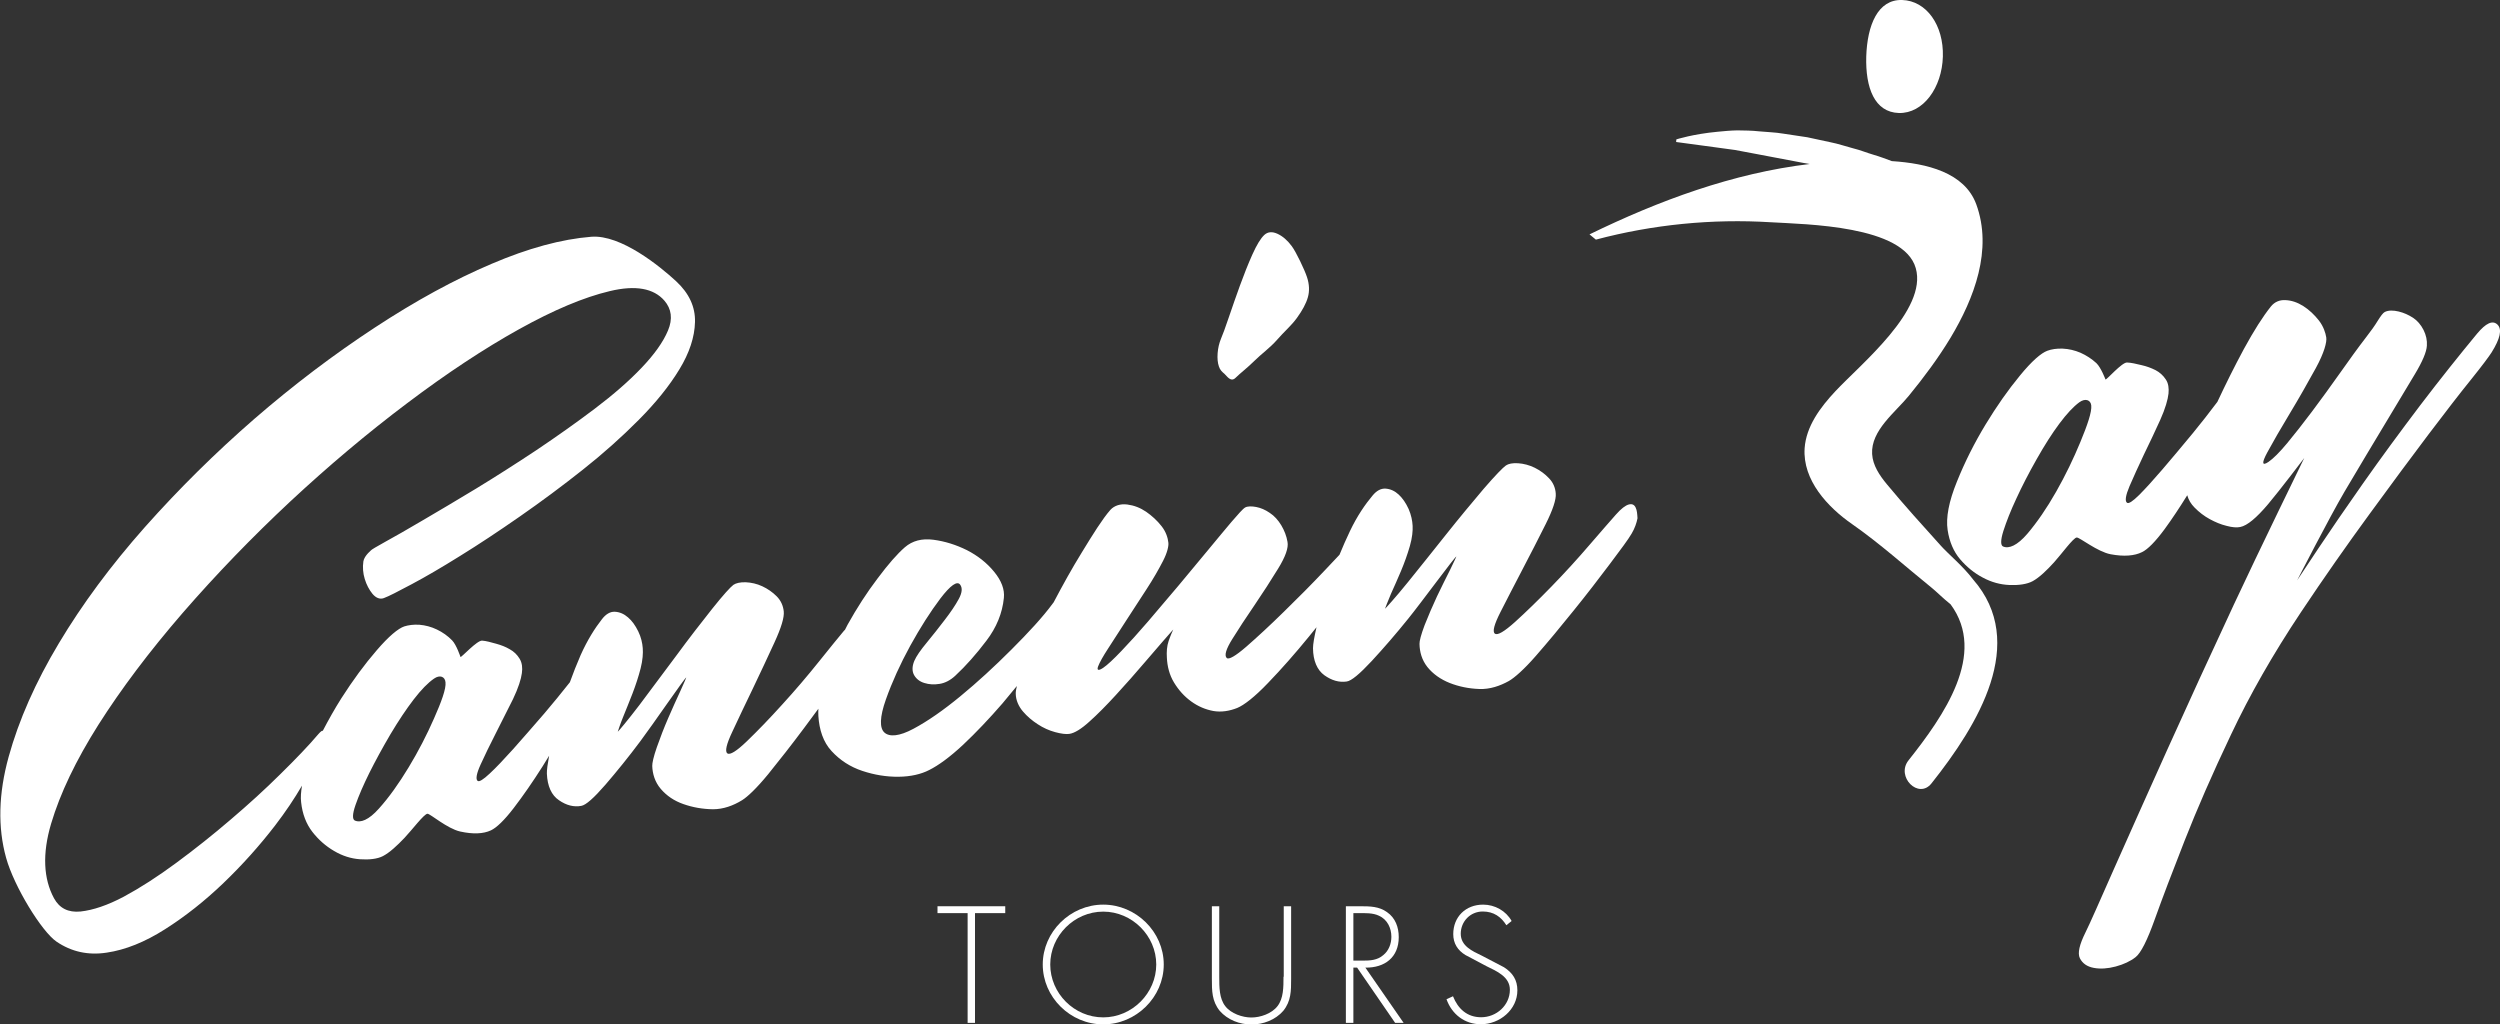
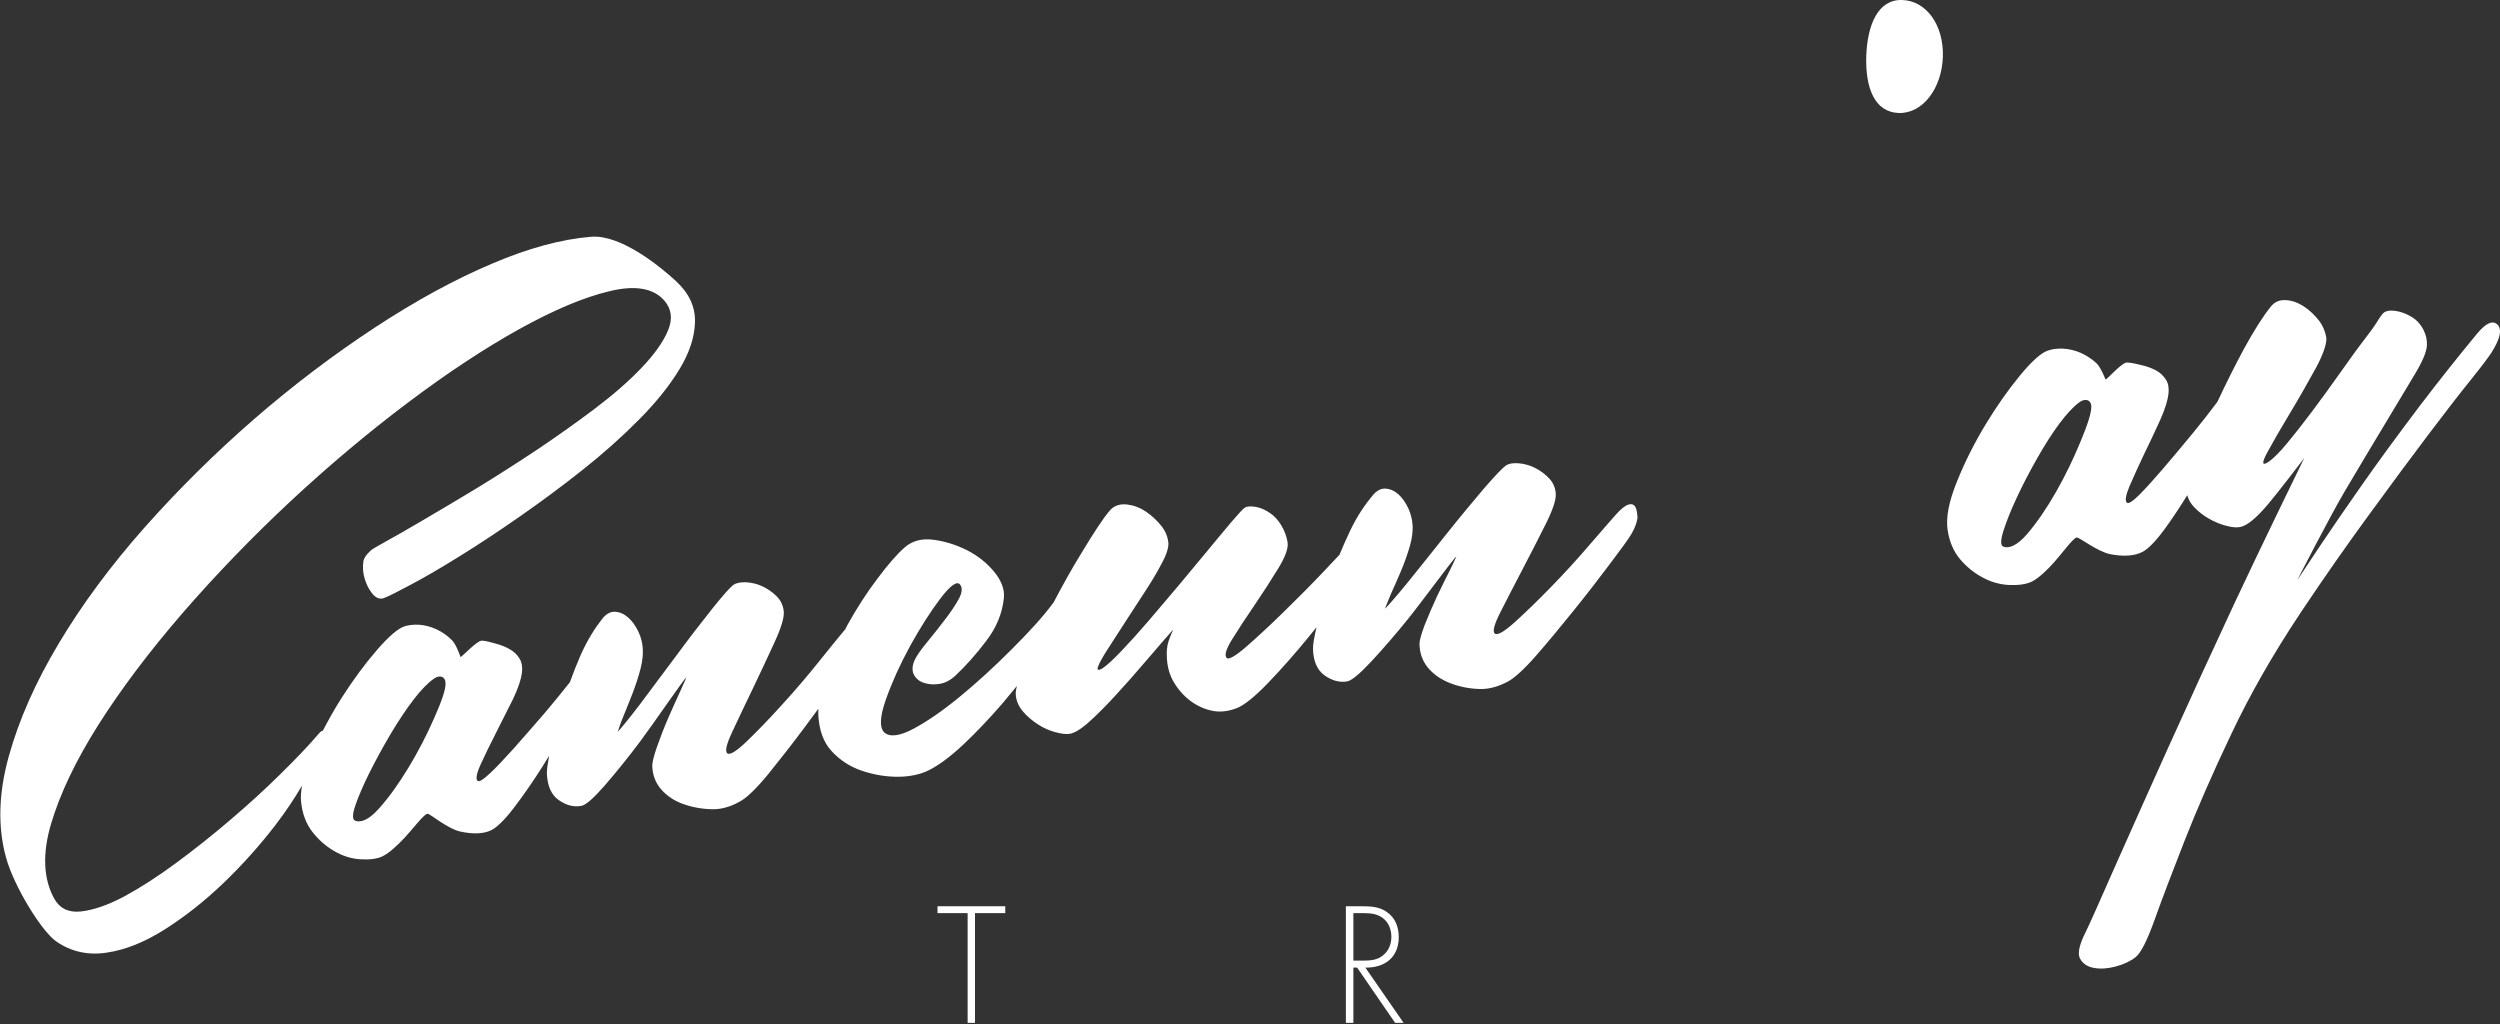
<svg xmlns="http://www.w3.org/2000/svg" version="1.1" id="Capa_1" x="0px" y="0px" viewBox="0 0 200 81.95" style="enable-background:new 0 0 200 81.95;" xml:space="preserve">
  <rect x="0" y="0" width="200" height="81.95" fill="#333333" stroke="none" />
  <style type="text/css">
	.st0{fill:#FFFFFF;}
</style>
  <g id="Logo_00000017477983898875863640000014400928501392924840_">
    <g>
      <polygon class="st0" points="75,73.05 77.41,73.05 77.41,81.83 78,81.83 78,73.05 80.42,73.05 80.42,72.5 75,72.5   " />
-       <path class="st0" d="M88.26,72.37c-2.63,0-4.84,2.17-4.84,4.79c0,2.62,2.21,4.79,4.84,4.79c2.62,0,4.84-2.17,4.84-4.79    C93.1,74.54,90.88,72.37,88.26,72.37z M88.26,81.39c-2.33,0-4.24-1.93-4.24-4.23c0-2.3,1.92-4.23,4.24-4.23    c2.31,0,4.24,1.93,4.24,4.23C92.5,79.45,90.57,81.39,88.26,81.39z" />
-       <path class="st0" d="M102.68,78.14c0,0.84,0,1.73-0.48,2.35c-0.46,0.6-1.37,0.91-2.09,0.91c-0.71,0-1.63-0.31-2.09-0.91    c-0.48-0.62-0.48-1.51-0.48-2.35V72.5h-0.59v5.82c0,0.95,0,1.77,0.63,2.55c0.63,0.72,1.59,1.09,2.54,1.09    c0.94,0,1.91-0.37,2.54-1.09c0.63-0.78,0.63-1.6,0.63-2.55V72.5h-0.59V78.14z" />
      <path class="st0" d="M111.9,74.97c0-0.79-0.27-1.54-0.94-2c-0.63-0.46-1.37-0.47-2.13-0.47h-1.16v9.33h0.6v-4.42h0.3l3.04,4.42    h0.68l-3.06-4.42C110.78,77.43,111.9,76.59,111.9,74.97z M108.27,76.85v-3.8h0.38c0.55,0,1.18-0.03,1.67,0.21    c0.67,0.3,0.99,0.99,0.99,1.68c0,0.56-0.21,1.12-0.65,1.47c-0.47,0.41-1.05,0.44-1.64,0.44H108.27z" />
-       <path class="st0" d="M120.32,77.38l-1.78-0.93c-0.75-0.36-1.68-0.77-1.68-1.75c0-0.98,0.76-1.78,1.76-1.78    c0.88,0,1.47,0.43,1.89,1.1l0.42-0.34c-0.45-0.81-1.34-1.31-2.28-1.31c-1.4,0-2.39,0.98-2.39,2.36c0,0.74,0.35,1.29,0.97,1.67    l1.68,0.89c0.81,0.4,1.88,0.84,1.88,1.89c0,1.24-1.07,2.2-2.3,2.2c-1.13,0-1.86-0.69-2.25-1.68l-0.52,0.24c0.43,1.2,1.45,2,2.75,2    c1.51,0,2.92-1.17,2.92-2.71C121.39,78.4,121.02,77.83,120.32,77.38z" />
    </g>
    <g>
      <path class="st0" d="M130.85,40.6c-0.11-0.23-0.29-0.31-0.55-0.24c-0.26,0.07-0.61,0.33-1.03,0.81c-0.43,0.48-1.12,1.28-2.09,2.4    c-0.96,1.12-1.98,2.24-3.06,3.35c-1.07,1.1-2.05,2.05-2.91,2.83c-0.87,0.78-1.41,1.1-1.62,0.94c-0.21-0.15-0.06-0.73,0.45-1.73    c0.51-1,1.09-2.13,1.75-3.39c0.66-1.26,1.28-2.47,1.86-3.63c0.58-1.16,0.85-1.98,0.81-2.45c-0.03-0.47-0.21-0.89-0.54-1.23    c-0.32-0.34-0.7-0.62-1.14-0.84c-0.43-0.21-0.88-0.33-1.33-0.36c-0.45-0.03-0.78,0.04-0.98,0.18c-0.23,0.16-0.84,0.78-1.78,1.87    c-0.93,1.1-1.94,2.31-3.02,3.67c-1.08,1.35-2.09,2.63-3.05,3.81c-0.96,1.19-1.81,2.12-1.82,2.11c0,0,0.24-0.65,0.48-1.2    c0.25-0.54,0.51-1.15,0.8-1.82c0.28-0.67,0.52-1.34,0.71-2c0.19-0.66,0.24-1.22,0.22-1.61c-0.02-0.4-0.11-0.87-0.32-1.35    c-0.22-0.48-0.48-0.86-0.79-1.15c-0.31-0.29-0.66-0.45-1.04-0.48c-0.39-0.03-0.74,0.17-1.06,0.56c-0.58,0.69-1.23,1.63-1.8,2.83    c-0.3,0.63-0.58,1.26-0.84,1.9c-0.34,0.36-0.72,0.77-1.16,1.23c-1.06,1.12-2.16,2.23-3.28,3.32c-1.12,1.1-2.13,2.03-3.01,2.8    c-0.88,0.76-1.41,1.06-1.57,0.91c-0.21-0.2-0.06-0.71,0.44-1.51c0.5-0.8,1.08-1.7,1.77-2.7c0.68-1,1.31-1.98,1.9-2.94    c0.59-0.96,0.84-1.67,0.75-2.14c-0.08-0.47-0.25-0.91-0.5-1.33c-0.25-0.41-0.55-0.75-0.92-0.99c-0.36-0.25-0.72-0.4-1.08-0.47    c-0.36-0.07-0.7-0.07-0.89,0.04c-0.19,0.11-0.56,0.54-1.09,1.15c-0.52,0.62-1.16,1.38-1.89,2.27c-0.74,0.89-1.52,1.84-2.36,2.84    c-0.84,1-1.65,1.95-2.42,2.85c-0.78,0.91-1.49,1.69-2.13,2.36c-0.64,0.67-1.13,1.13-1.47,1.36c-0.38,0.25-0.52,0.2-0.4-0.12    c0.12-0.32,0.39-0.8,0.8-1.43c0.4-0.63,0.89-1.39,1.46-2.26c0.57-0.87,1.11-1.71,1.63-2.51c0.52-0.8,0.95-1.55,1.3-2.23    c0.35-0.68,0.46-1.2,0.43-1.46c-0.04-0.38-0.18-0.86-0.54-1.32c-0.36-0.46-0.78-0.84-1.24-1.16c-0.47-0.32-0.97-0.51-1.51-0.58    c-0.54-0.07-1.03,0.08-1.35,0.43c-0.64,0.73-1.39,1.94-2.27,3.38c-0.81,1.31-1.55,2.65-2.27,4.02c-0.03,0.03-0.05,0.06-0.07,0.09    c-0.8,1.09-1.95,2.33-3.31,3.69c-1.36,1.36-2.72,2.61-4.08,3.73c-1.36,1.12-2.61,1.99-3.75,2.6c-1.14,0.61-1.92,0.67-2.33,0.3    c-0.39-0.36-0.38-1.23,0.12-2.64c0.5-1.41,1.15-2.84,1.95-4.3c0.8-1.45,1.61-2.72,2.41-3.78c0.81-1.06,1.34-1.43,1.58-1.11    c0.2,0.27,0.16,0.65-0.11,1.15c-0.27,0.5-0.65,1.06-1.12,1.67c-0.47,0.62-0.95,1.22-1.44,1.82c-0.49,0.59-0.84,1.09-1,1.47    c-0.18,0.44-0.18,0.83-0.01,1.13c0.17,0.3,0.45,0.52,0.82,0.63c0.38,0.12,0.78,0.14,1.22,0.07c0.44-0.07,0.86-0.29,1.25-0.65    c0.85-0.79,1.68-1.73,2.49-2.8c0.81-1.06,1.28-2.21,1.4-3.43c0.07-0.67-0.19-1.37-0.78-2.09c-0.59-0.72-1.32-1.29-2.18-1.73    c-0.87-0.43-1.76-0.71-2.68-0.83c-0.92-0.12-1.68,0.08-2.28,0.6c-0.6,0.52-1.33,1.35-2.18,2.49c-0.86,1.13-1.66,2.37-2.4,3.7    c-0.08,0.14-0.14,0.28-0.21,0.41c-0.03,0.03-0.05,0.05-0.08,0.08c-0.41,0.49-1.08,1.31-2,2.46c-0.92,1.15-1.9,2.3-2.94,3.44    c-1.03,1.14-1.97,2.11-2.81,2.92c-0.84,0.81-1.37,1.14-1.58,0.99c-0.21-0.15-0.08-0.73,0.4-1.74c0.47-1.01,1.02-2.17,1.64-3.45    c0.61-1.28,1.19-2.51,1.73-3.69c0.54-1.18,0.79-2,0.74-2.48c-0.05-0.47-0.24-0.88-0.57-1.21c-0.33-0.33-0.72-0.6-1.15-0.8    c-0.43-0.2-0.88-0.3-1.33-0.32c-0.45-0.01-0.78,0.07-0.98,0.21c-0.23,0.17-0.81,0.8-1.7,1.92c-0.89,1.12-1.86,2.37-2.88,3.76    c-1.03,1.39-2,2.69-2.92,3.91c-0.92,1.21-1.73,2.17-1.75,2.16c0,0,0.21-0.66,0.44-1.21c0.23-0.55,0.47-1.17,0.74-1.85    c0.26-0.68,0.48-1.35,0.65-2.01c0.17-0.67,0.2-1.22,0.17-1.62c-0.03-0.4-0.13-0.87-0.36-1.34c-0.23-0.47-0.5-0.85-0.82-1.12    c-0.32-0.28-0.67-0.43-1.05-0.45c-0.38-0.02-0.73,0.2-1.03,0.59c-0.56,0.71-1.17,1.67-1.71,2.88c-0.31,0.72-0.6,1.44-0.86,2.17    c-0.67,0.85-1.35,1.68-2.03,2.48c-0.92,1.07-1.76,2.02-2.5,2.86c-0.75,0.83-1.37,1.49-1.89,1.97c-0.51,0.48-0.84,0.68-0.96,0.58    c-0.17-0.13-0.09-0.59,0.24-1.31c0.33-0.72,0.73-1.56,1.21-2.49c0.48-0.94,0.94-1.85,1.38-2.74c0.43-0.9,0.65-1.61,0.71-2.08    c0.06-0.42,0.02-0.82-0.18-1.15c-0.2-0.33-0.46-0.58-0.79-0.76c-0.32-0.19-0.68-0.33-1.08-0.44c-0.4-0.11-0.81-0.23-1.13-0.25    c-0.41-0.03-1.64,1.34-1.73,1.31c0,0-0.32-0.97-0.67-1.33c-0.35-0.36-0.76-0.65-1.22-0.87c-0.46-0.22-0.92-0.34-1.4-0.38    c-0.47-0.03-0.88,0.03-1.2,0.13c-0.49,0.16-1.25,0.79-2.21,1.91c-0.97,1.12-1.91,2.4-2.83,3.84c-0.54,0.85-1.03,1.73-1.49,2.61    c-0.05-0.04-0.17,0.05-0.36,0.27c-0.77,0.91-1.8,1.98-3.03,3.19c-1.23,1.22-2.55,2.42-3.97,3.63c-1.41,1.21-2.87,2.37-4.36,3.47    c-1.49,1.1-2.89,2-4.19,2.7c-1.3,0.69-2.46,1.08-3.46,1.19c-1,0.1-1.7-0.27-2.13-1.06c-0.84-1.55-0.95-3.55-0.23-5.97    c0.72-2.42,1.98-5.06,3.79-7.92c1.81-2.85,4.05-5.83,6.73-8.93c2.69-3.1,5.56-6.07,8.61-8.92c3.05-2.84,6.17-5.47,9.36-7.87    c3.18-2.4,6.17-4.37,8.94-5.91c2.77-1.54,5.19-2.56,7.26-3.05c2.07-0.5,3.52-0.22,4.37,0.76c0.57,0.66,0.68,1.46,0.29,2.39    c-0.39,0.93-1.1,1.92-2.11,2.98c-1.01,1.06-2.26,2.15-3.74,3.27c-1.48,1.12-3.04,2.22-4.66,3.31c-1.63,1.08-3.24,2.11-4.83,3.08    c-1.59,0.96-3.02,1.81-4.27,2.54c-1.25,0.74-2.26,1.31-3.02,1.73c-0.77,0.42-1.05,0.61-1.05,0.61s-0.62,0.48-0.69,0.95    c-0.07,0.48-0.03,0.95,0.11,1.41c0.14,0.46,0.35,0.86,0.62,1.19c0.28,0.33,0.59,0.45,0.9,0.34c0.39-0.14,1.14-0.53,2.23-1.11    c1.09-0.58,2.38-1.33,3.87-2.26c1.49-0.92,3.09-1.98,4.8-3.17c1.71-1.19,3.38-2.43,5.02-3.73c1.63-1.29,3.13-2.63,4.49-4    c1.36-1.37,2.44-2.71,3.24-4.03c0.8-1.31,1.22-2.58,1.25-3.79c0.03-1.21-0.47-2.3-1.52-3.27c-1.28-1.18-4.4-3.73-6.77-3.55    c-2.38,0.19-5.05,0.91-7.99,2.17c-2.95,1.25-6.07,2.95-9.34,5.1c-3.28,2.15-6.49,4.58-9.62,7.29c-3.13,2.72-6.05,5.61-8.77,8.67    c-2.72,3.07-5.01,6.16-6.88,9.29c-1.87,3.12-3.21,6.15-4.02,9.09c-0.81,2.93-0.88,5.64-0.2,8.08c0.63,2.28,2.84,5.89,4.03,6.7    c1.19,0.81,2.53,1.11,4.02,0.88c1.49-0.22,3.04-0.84,4.66-1.87c1.62-1.03,3.18-2.26,4.68-3.7c1.5-1.44,2.87-2.97,4.12-4.59    c0.86-1.12,1.57-2.19,2.16-3.2c-0.08,0.48-0.12,0.94-0.07,1.33c0.1,0.94,0.41,1.74,0.9,2.37c0.49,0.63,1.07,1.14,1.74,1.53    c0.66,0.39,1.35,0.61,2.07,0.66s1.38-0.02,1.83-0.25c0.54-0.28,1.14-0.84,1.73-1.46c0.59-0.62,1.57-1.93,1.84-1.93    c0.22,0,1.58,1.19,2.61,1.42c1.03,0.23,1.86,0.19,2.46-0.09c0.45-0.21,1.07-0.8,1.83-1.79c0.75-0.98,1.52-2.09,2.3-3.32    c0.18-0.29,0.35-0.57,0.53-0.86c-0.12,0.65-0.19,1.14-0.18,1.43c0.04,1,0.37,1.73,0.97,2.13c0.59,0.41,1.19,0.56,1.78,0.45    c0.37-0.06,1.01-0.63,1.94-1.7c0.92-1.07,1.86-2.23,2.8-3.49c0.94-1.25,3.58-5.11,3.66-5.08c0,0-0.16,0.42-0.47,1.08    c-0.31,0.66-0.63,1.38-0.97,2.16c-0.34,0.78-0.64,1.56-0.91,2.33c-0.27,0.77-0.38,1.29-0.37,1.51c0.02,0.62,0.21,1.28,0.68,1.83    c0.47,0.55,1.07,0.96,1.82,1.22c0.74,0.26,1.53,0.4,2.36,0.41c0.83,0,1.62-0.29,2.32-0.72c0.44-0.27,1.17-0.96,2.09-2.08    c0.91-1.12,1.87-2.35,2.88-3.7c0.4-0.53,0.77-1.04,1.14-1.54c-0.01,0.2-0.01,0.4,0,0.58c0.07,1.09,0.38,2.08,1.06,2.81    c0.67,0.73,1.49,1.26,2.45,1.58c0.96,0.32,1.93,0.48,2.9,0.47c0.97-0.01,1.8-0.2,2.46-0.54c0.74-0.37,1.66-1.04,2.71-2.02    c1.05-0.99,2.09-2.09,3.15-3.31c0.39-0.46,0.77-0.92,1.15-1.39c-0.06,0.25-0.1,0.47-0.09,0.63c0.01,0.51,0.23,1,0.57,1.4    c0.34,0.4,0.74,0.74,1.19,1.03c0.44,0.29,0.91,0.5,1.39,0.63c0.48,0.13,0.87,0.18,1.14,0.14c0.41-0.06,0.95-0.39,1.6-0.98    c0.65-0.58,1.36-1.3,2.13-2.14c0.77-0.84,1.56-1.73,2.36-2.67c0.8-0.94,2.21-2.56,2.22-2.56c0,0-0.23,0.5-0.37,0.92    c-0.14,0.41-0.17,0.87-0.14,1.33c0.03,0.69,0.2,1.38,0.57,1.99c0.37,0.61,0.82,1.11,1.37,1.51c0.55,0.4,1.14,0.65,1.78,0.77    c0.64,0.11,1.29,0,1.9-0.24c0.54-0.22,1.39-0.87,2.47-2c1.08-1.12,2.18-2.37,3.29-3.73c0.2-0.25,0.39-0.49,0.59-0.73    c-0.18,0.78-0.28,1.35-0.28,1.68c0.01,1,0.33,1.74,0.91,2.16c0.59,0.42,1.18,0.59,1.79,0.5c0.37-0.05,1.03-0.6,2-1.64    c0.96-1.04,1.94-2.17,2.93-3.4c0.99-1.22,3.76-5,3.84-4.96c0,0-0.18,0.41-0.5,1.06c-0.33,0.65-0.68,1.36-1.05,2.13    c-0.36,0.77-0.69,1.54-0.99,2.3c-0.29,0.77-0.42,1.28-0.41,1.5c0.01,0.63,0.18,1.28,0.63,1.85c0.45,0.56,1.06,0.99,1.79,1.28    c0.74,0.29,1.53,0.45,2.37,0.48c0.84,0.03,1.64-0.24,2.36-0.64c0.45-0.26,1.21-0.92,2.16-2.01c0.95-1.09,1.96-2.3,3.01-3.61    c1.06-1.31,2.02-2.56,2.9-3.73c0.88-1.17,1.49-1.99,1.75-2.44c0.25-0.42,0.4-0.86,0.47-1.23    C130.98,41.12,130.96,40.82,130.85,40.6z M34.72,57.48c-0.58,1.32-1.25,2.62-2.03,3.91c-0.78,1.29-1.57,2.4-2.38,3.3    c-0.81,0.91-1.47,1.16-1.93,0.95c-0.19-0.1-0.2-0.49,0.06-1.24c0.26-0.75,0.63-1.6,1.11-2.57c0.48-0.96,1.04-1.99,1.68-3.08    c0.65-1.09,1.27-2.02,1.87-2.8c0.6-0.78,1.14-1.33,1.62-1.66c0.47-0.33,0.88-0.16,0.92,0.29C35.7,55.1,35.3,56.17,34.72,57.48z" />
-       <path class="st0" d="M97.96,29.91c0.2,0.18,0.5,0.69,0.88,0.32c0.37-0.37,0.97-0.82,1.51-1.36c0.54-0.54,1.26-1.05,1.81-1.68    c0.55-0.64,1.14-1.13,1.59-1.75c0.44-0.61,0.74-1.16,0.88-1.66c0.14-0.49,0.12-1.03-0.07-1.61c-0.19-0.58-0.87-2.01-1.22-2.48    c-0.35-0.47-0.73-0.8-1.15-0.99c-0.42-0.19-0.77-0.16-1.05,0.1c-0.28,0.26-0.6,0.78-0.95,1.56c-0.35,0.78-0.68,1.62-1,2.5    c-0.27,0.75-0.59,1.65-0.89,2.54c-0.27,0.81-0.48,1.36-0.61,1.67c-0.16,0.38-0.25,0.78-0.28,1.19c-0.03,0.41,0,0.76,0.1,1.05    C97.6,29.6,97.77,29.75,97.96,29.91z" />
    </g>
    <g>
      <path class="st0" d="M199.8,25.97c-0.39-0.38-0.93-0.12-1.64,0.73c-1.38,1.67-2.91,3.58-4.54,5.72c-1.62,2.14-3.15,4.22-4.57,6.24    c-1.42,2.02-2.62,3.77-3.6,5.24c-0.98,1.47-1.68,2.53-1.68,2.53s2.56-5,3.8-7.11c1.24-2.1,2.34-3.93,3.28-5.49    c0.94-1.55,1.72-2.85,2.33-3.88c0.62-1.03,0.94-1.79,0.97-2.29c0.03-0.43-0.06-0.85-0.27-1.27c-0.21-0.41-0.49-0.74-0.84-0.97    c-0.36-0.23-0.73-0.4-1.15-0.5c-0.41-0.1-0.82-0.11-1.11,0.04c-0.14,0.07-0.33,0.33-0.56,0.7c-0.23,0.38-0.55,0.83-0.94,1.33    c-0.65,0.84-1.35,1.82-2.1,2.88c-0.75,1.06-1.49,2.08-2.21,3.04c-0.72,0.96-1.39,1.81-2,2.55c-0.61,0.73-1.11,1.23-1.49,1.49    c-0.52,0.35-0.56,0.1-0.1-0.75c0.46-0.85,1.06-1.89,1.79-3.1c0.73-1.21,1.43-2.44,2.1-3.66c0.67-1.23,0.89-2.08,0.83-2.45    c-0.06-0.37-0.22-0.87-0.58-1.34c-0.37-0.47-0.78-0.86-1.25-1.16c-0.47-0.3-0.95-0.46-1.43-0.48c-0.48-0.03-0.88,0.15-1.17,0.51    c-0.64,0.8-1.36,1.93-2.16,3.4c-0.75,1.39-1.45,2.8-2.12,4.23c-0.65,0.86-1.3,1.7-1.96,2.5c-0.91,1.1-1.73,2.08-2.46,2.93    c-0.73,0.85-1.35,1.53-1.85,2.03c-0.51,0.5-0.83,0.71-0.96,0.61c-0.18-0.13-0.11-0.59,0.2-1.32c0.31-0.73,0.7-1.57,1.15-2.53    c0.46-0.95,0.9-1.87,1.31-2.78c0.41-0.91,0.61-1.64,0.66-2.1c0.04-0.42,0-0.82-0.22-1.14c-0.21-0.32-0.49-0.57-0.82-0.74    c-0.34-0.17-0.71-0.31-1.12-0.4c-0.41-0.1-0.83-0.2-1.16-0.21c-0.42-0.01-1.62,1.39-1.72,1.36c0,0-0.36-0.96-0.73-1.31    c-0.37-0.34-0.8-0.62-1.27-0.83c-0.47-0.2-0.95-0.31-1.43-0.33c-0.48-0.02-0.9,0.05-1.22,0.17c-0.5,0.18-1.25,0.83-2.19,1.98    c-0.95,1.15-1.87,2.46-2.76,3.93c-0.89,1.47-1.66,3-2.29,4.57c-0.64,1.57-0.89,2.87-0.74,3.86c0.14,0.94,0.48,1.73,1,2.34    c0.52,0.61,1.13,1.11,1.82,1.47c0.69,0.37,1.4,0.56,2.13,0.59c0.73,0.03,1.4-0.06,1.86-0.31c0.54-0.3,1.13-0.87,1.71-1.51    c0.58-0.64,1.54-1.97,1.81-1.98c0.24-0.01,1.65,1.14,2.71,1.34c1.06,0.2,1.91,0.13,2.51-0.17c0.46-0.22,1.07-0.84,1.81-1.84    c0.6-0.82,1.2-1.73,1.81-2.71c0.1,0.37,0.3,0.7,0.58,0.98c0.37,0.38,0.78,0.69,1.22,0.93c0.44,0.24,0.89,0.43,1.35,0.54    c0.45,0.12,0.81,0.15,1.09,0.09c0.56-0.11,1.3-0.73,2.23-1.83c0.93-1.1,2.89-3.69,2.89-3.69c0,0-3.68,7.54-5.61,11.68    c-1.93,4.14-3.71,8.02-5.35,11.66c-1.64,3.63-3.04,6.79-4.24,9.48c-1.19,2.69-1.95,4.43-2.31,5.15c-0.47,0.95-0.64,1.64-0.44,2.05    c0.21,0.41,0.57,0.67,1.11,0.77c0.53,0.1,1.12,0.06,1.76-0.11c0.63-0.17,1.17-0.42,1.59-0.75c0.42-0.33,0.93-1.34,1.53-3.02    c0.6-1.68,1.4-3.78,2.39-6.3c0.99-2.52,2.22-5.35,3.71-8.48c1.48-3.14,3.34-6.41,5.58-9.77c1.88-2.82,3.72-5.44,5.49-7.86    c1.76-2.42,3.34-4.54,4.71-6.36c1.38-1.82,2.51-3.29,3.41-4.4c0.9-1.12,1.45-1.86,1.66-2.19C200,27.11,200.19,26.36,199.8,25.97z     M166.43,35.36c-0.55,1.33-1.19,2.66-1.94,3.98c-0.75,1.32-1.52,2.44-2.31,3.37c-0.8,0.93-1.47,1.21-1.93,1.01    c-0.2-0.08-0.22-0.48,0.02-1.24c0.24-0.75,0.58-1.62,1.04-2.6c0.45-0.98,0.99-2.03,1.62-3.14c0.62-1.1,1.23-2.06,1.82-2.85    c0.59-0.79,1.12-1.36,1.6-1.71c0.47-0.34,0.9-0.19,0.95,0.25C167.36,32.95,166.98,34.03,166.43,35.36z" />
      <path class="st0" d="M151.91,9.04c1.95,0.05,3.45-2.03,3.52-4.52c0.07-2.5-1.31-4.46-3.26-4.52c-1.95-0.06-2.79,2.02-2.87,4.52    C149.23,7.02,149.96,8.98,151.91,9.04z" />
-       <path class="st0" d="M155.27,43.66c-1.46-1.62-2.93-3.24-4.32-4.92c-0.58-0.7-1.13-1.51-1.18-2.42c-0.11-1.88,1.85-3.33,2.93-4.65    c1.21-1.48,2.36-3.02,3.35-4.66c1.88-3.14,3.38-7.03,2.05-10.67c-0.94-2.55-3.97-3.27-6.74-3.45c0,0-0.01,0-0.01,0    c-0.46-0.17-0.95-0.36-1.47-0.51c-0.52-0.15-1.07-0.38-1.65-0.52c-0.58-0.15-1.17-0.36-1.79-0.48c-0.61-0.13-1.24-0.27-1.86-0.4    c-0.65-0.1-1.29-0.19-1.93-0.29c-0.64-0.11-1.28-0.12-1.89-0.18c-0.61-0.07-1.21-0.07-1.77-0.08c-0.55,0.01-1.08,0.06-1.58,0.11    c-1.96,0.18-3.3,0.61-3.3,0.61l-0.02,0.21c0,0,1.27,0.17,3.18,0.43c0.48,0.06,0.99,0.13,1.54,0.21c0.54,0.1,1.11,0.21,1.7,0.32    c1.18,0.22,2.44,0.46,3.69,0.7c0.19,0.04,0.38,0.07,0.58,0.1c-6.15,0.73-12.08,2.93-17.62,5.63l0.51,0.42    c4.55-1.21,9.3-1.68,13.99-1.39c2.84,0.17,10.63,0.25,11.6,3.67c0.96,3.35-4.43,7.7-6.44,9.86c-1.2,1.28-2.33,2.8-2.45,4.55    c-0.17,2.55,1.84,4.71,3.8,6.07c2.26,1.58,4.26,3.39,6.41,5.13c0.3,0.24,0.86,0.8,1.47,1.29c2.93,3.97-0.55,8.92-3.37,12.48    c-1.03,1.3,0.8,3.15,1.84,1.84c3.73-4.7,7.74-11.25,3.33-16.31C157.05,45.3,155.86,44.32,155.27,43.66z" />
    </g>
  </g>
</svg>